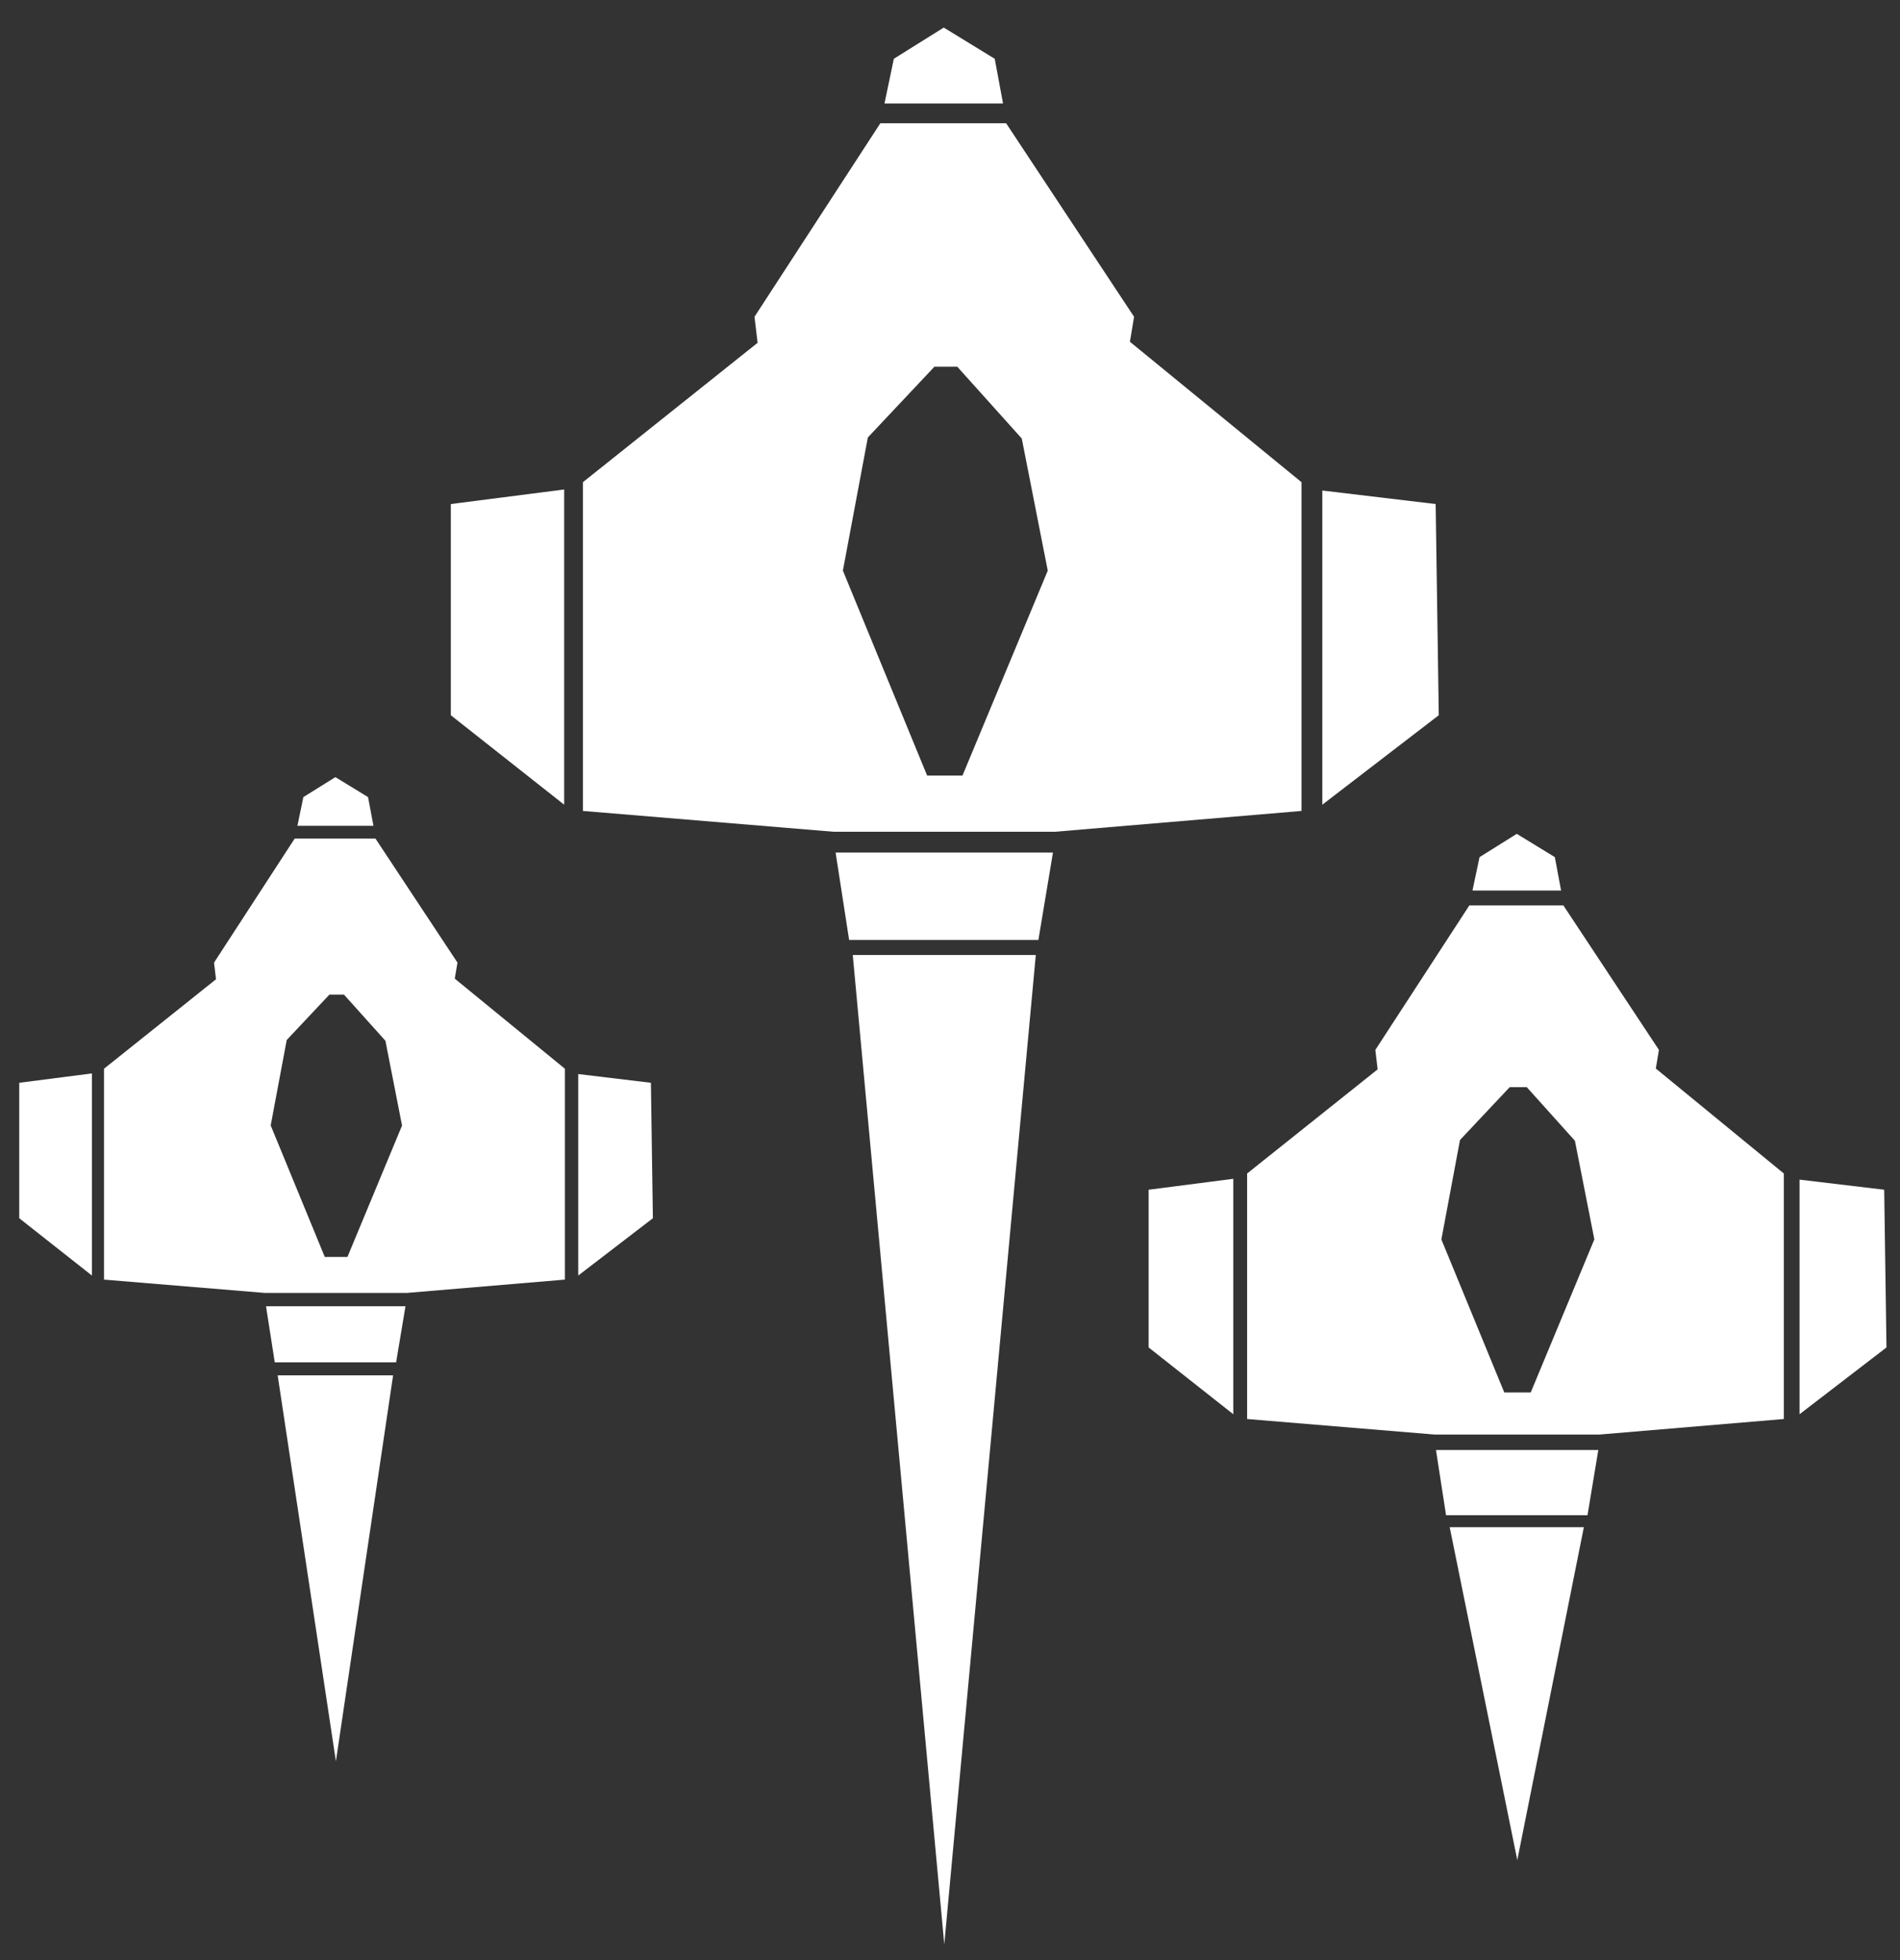
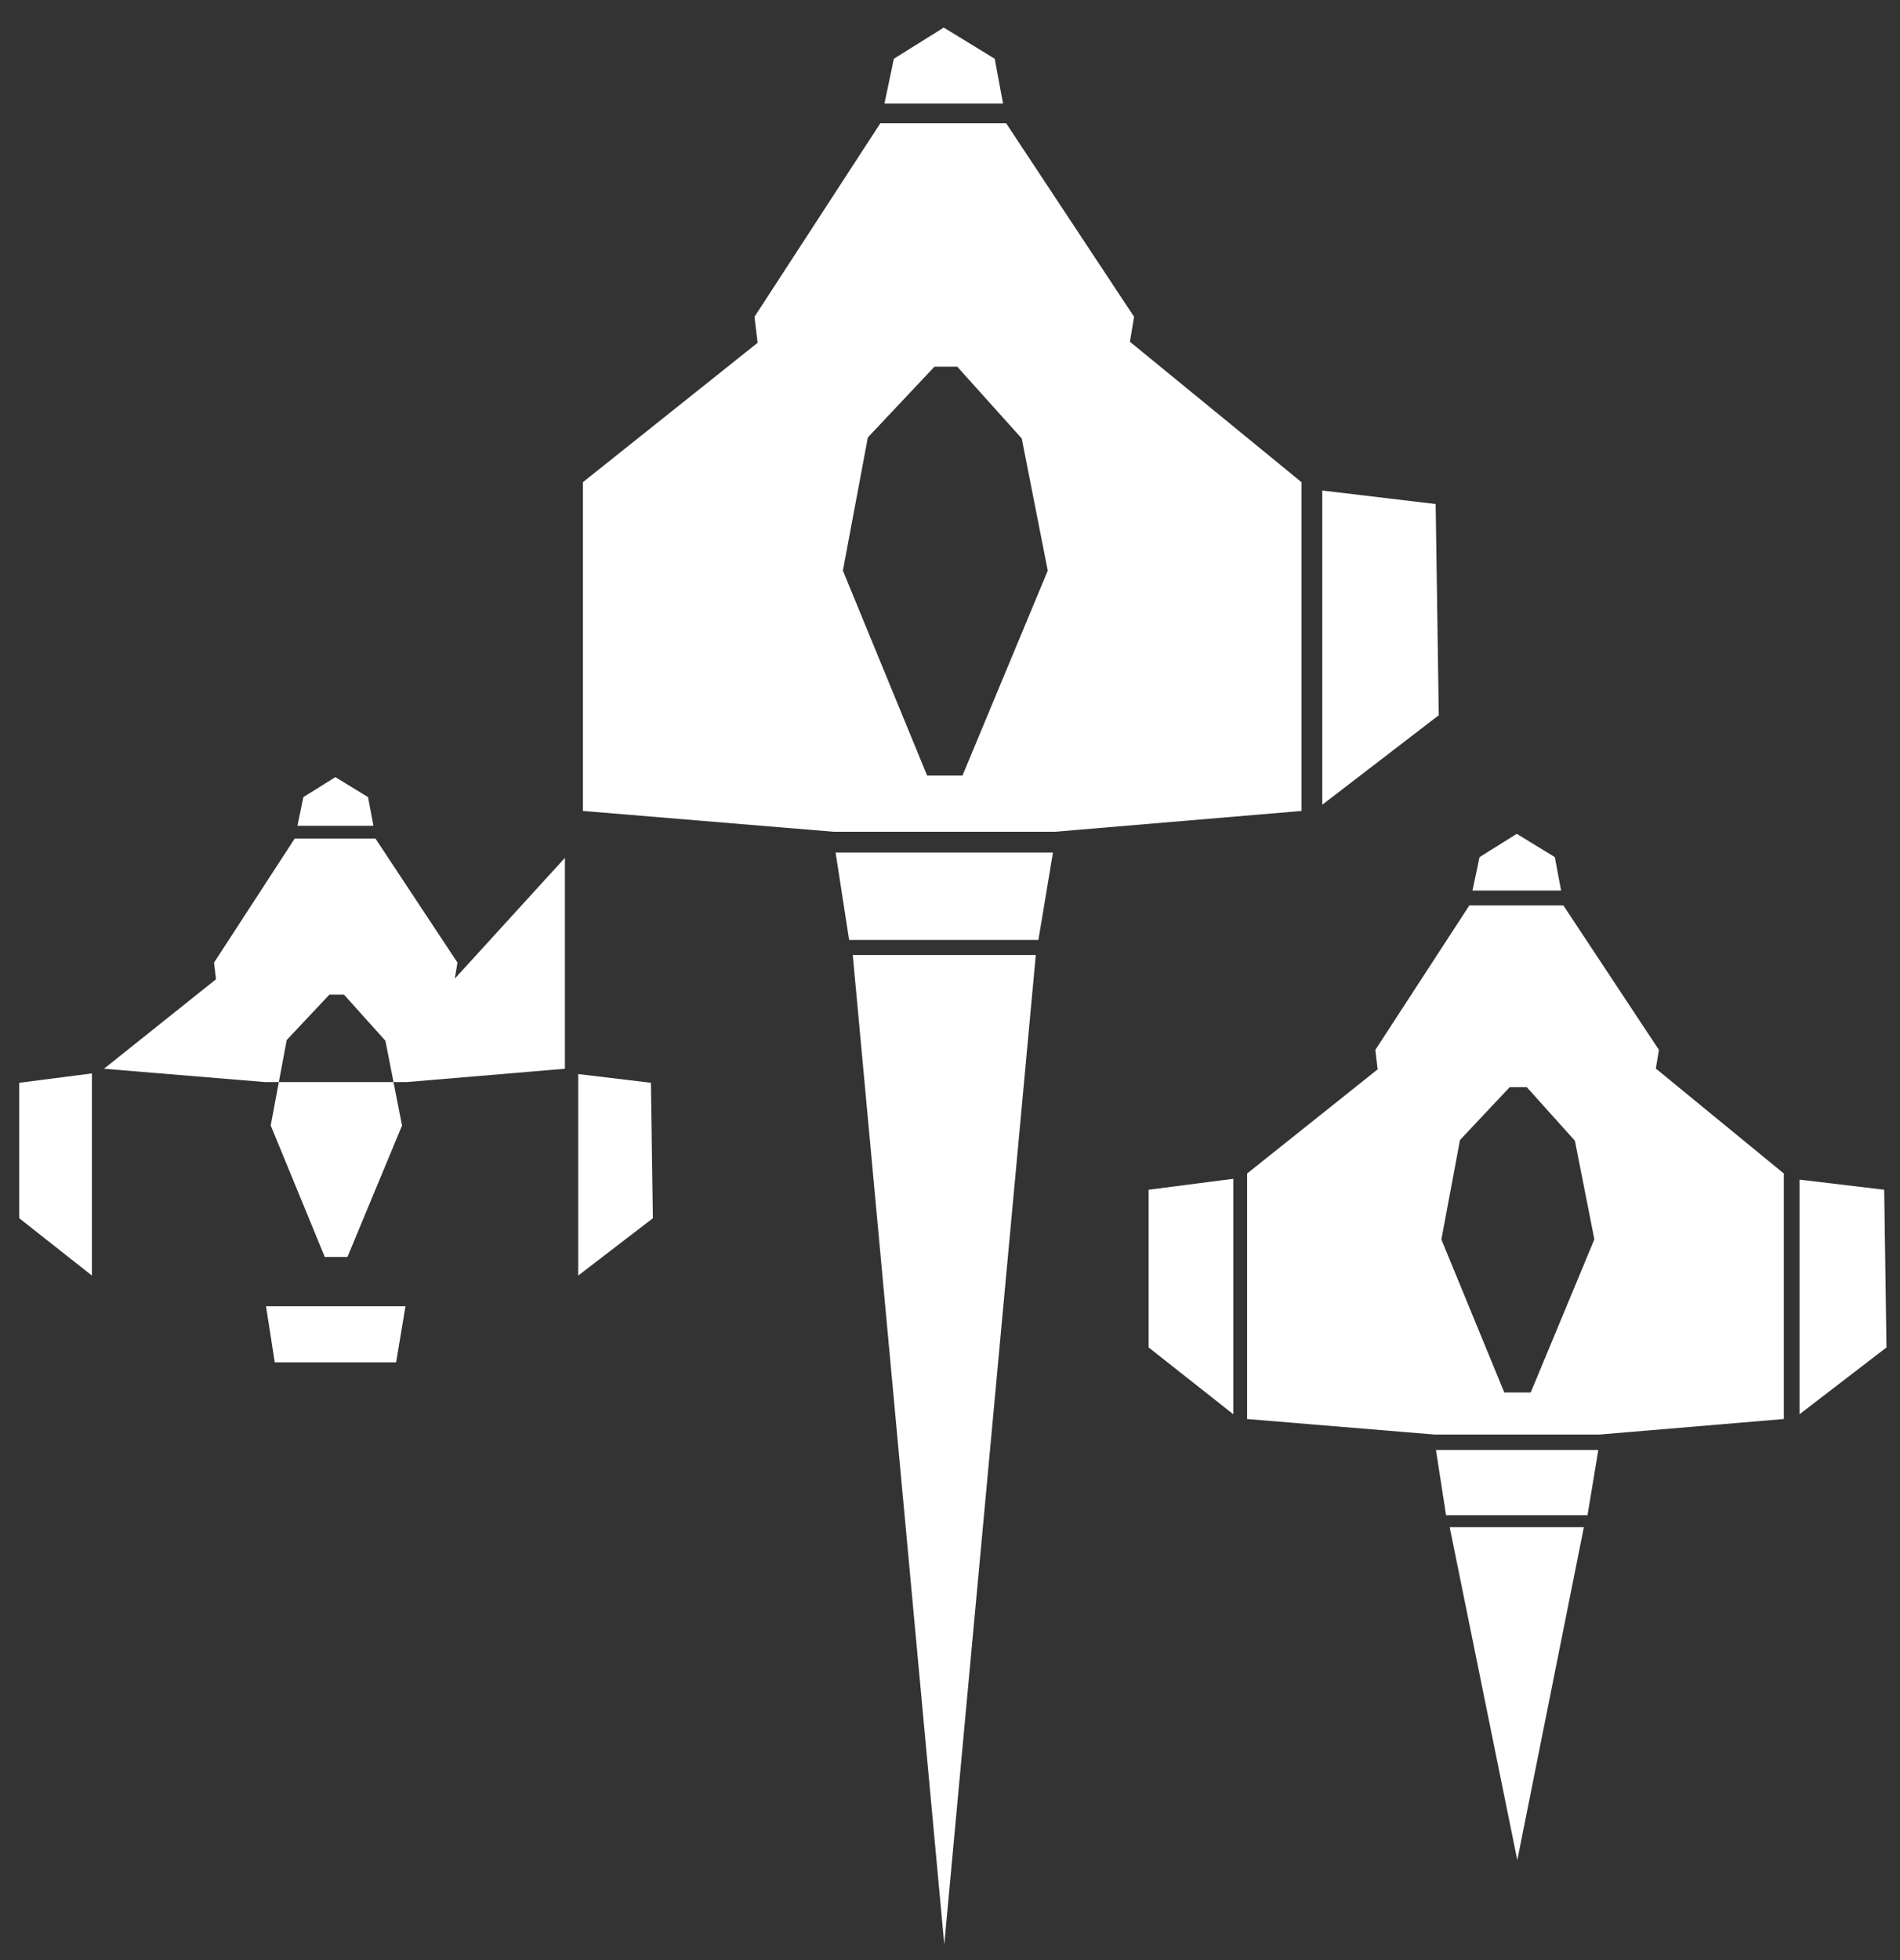
<svg xmlns="http://www.w3.org/2000/svg" version="1.1" x="0px" y="0px" viewBox="0 0 1827 1884" style="enable-background:new 0 0 1827 1884;" xml:space="preserve">
  <rect x="0" y="0" width="1827" height="1884" fill="#333333" stroke="none" />
  <style type="text/css">
	.st0{fill:#FFFFFF;}
</style>
  <g id="Calque_1">
    <polygon class="st0" points="850.5,99.5 964.5,99.5 956.5,56.5 907.5,26.5 859.5,56.5  " />
-     <polygon class="st0" points="542.5,470.5 433.5,484.5 433.5,687.5 542.5,773.5  " />
    <polygon class="st0" points="1271.5,471.5 1271.5,773.5 1383.5,687.5 1380.5,484.5  " />
    <polygon class="st0" points="803.5,819.5 1012.5,819.5 998.5,903.5 816.5,903.5  " />
    <path class="st0" d="M1086.5,328.5l4-24l-123-186h-121l-121,186l3,25l-168,134v316l241,20h213l237-20v-316L1086.5,328.5z    M925.5,745.5h-34l-81-197l24-128l64-68h22l62,69l25,127L925.5,745.5z" />
    <polygon class="st0" points="286,793.8 359.1,793.8 353.9,766.2 322.5,747 291.7,766.2  " />
    <polygon class="st0" points="88.4,1031.8 18.5,1040.8 18.5,1171 88.4,1226.1  " />
    <polygon class="st0" points="556,1032.4 556,1226.1 627.8,1171 625.9,1040.8  " />
    <polygon class="st0" points="255.8,1255.6 389.9,1255.6 380.9,1309.5 264.2,1309.5  " />
-     <path class="st0" d="M437.3,940.7l2.6-15.4L361,806h-77.6l-77.6,119.3l1.9,16L100,1027.3V1230l154.6,12.8h136.6l152-12.8v-202.7   L437.3,940.7z M334.1,1208.2h-21.8l-52-126.4l15.4-82.1l41-43.6h14.1l39.8,44.3l16,81.5L334.1,1208.2z" />
+     <path class="st0" d="M437.3,940.7l2.6-15.4L361,806h-77.6l-77.6,119.3l1.9,16L100,1027.3l154.6,12.8h136.6l152-12.8v-202.7   L437.3,940.7z M334.1,1208.2h-21.8l-52-126.4l15.4-82.1l41-43.6h14.1l39.8,44.3l16,81.5L334.1,1208.2z" />
    <polygon class="st0" points="1415.9,856 1501.1,856 1495.1,823.9 1458.5,801.5 1422.7,823.9  " />
    <polygon class="st0" points="1185.9,1133.1 1104.5,1143.6 1104.5,1295.2 1185.9,1359.4  " />
    <polygon class="st0" points="1730.4,1133.9 1730.4,1359.4 1814,1295.2 1811.8,1143.6  " />
    <polygon class="st0" points="1380.8,1393.8 1536.9,1393.8 1526.5,1456.5 1390.5,1456.5  " />
    <path class="st0" d="M1592.2,1027.1l3-17.9l-91.9-138.9h-90.4l-90.4,138.9l2.2,18.7l-125.5,100.1v236l180,14.9h159.1l177-14.9v-236   L1592.2,1027.1z M1471.9,1338.5h-25.4l-60.5-147.1l17.9-95.6l47.8-50.8h16.4l46.3,51.5l18.7,94.8L1471.9,1338.5z" />
  </g>
  <g id="Calque_3">
-     <polygon class="st0" points="267,1322 323,1693 378,1322  " />
    <polygon class="st0" points="820,918 908,1869 996,918  " />
    <polygon class="st0" points="1394,1468 1459,1788 1523,1468  " />
  </g>
</svg>